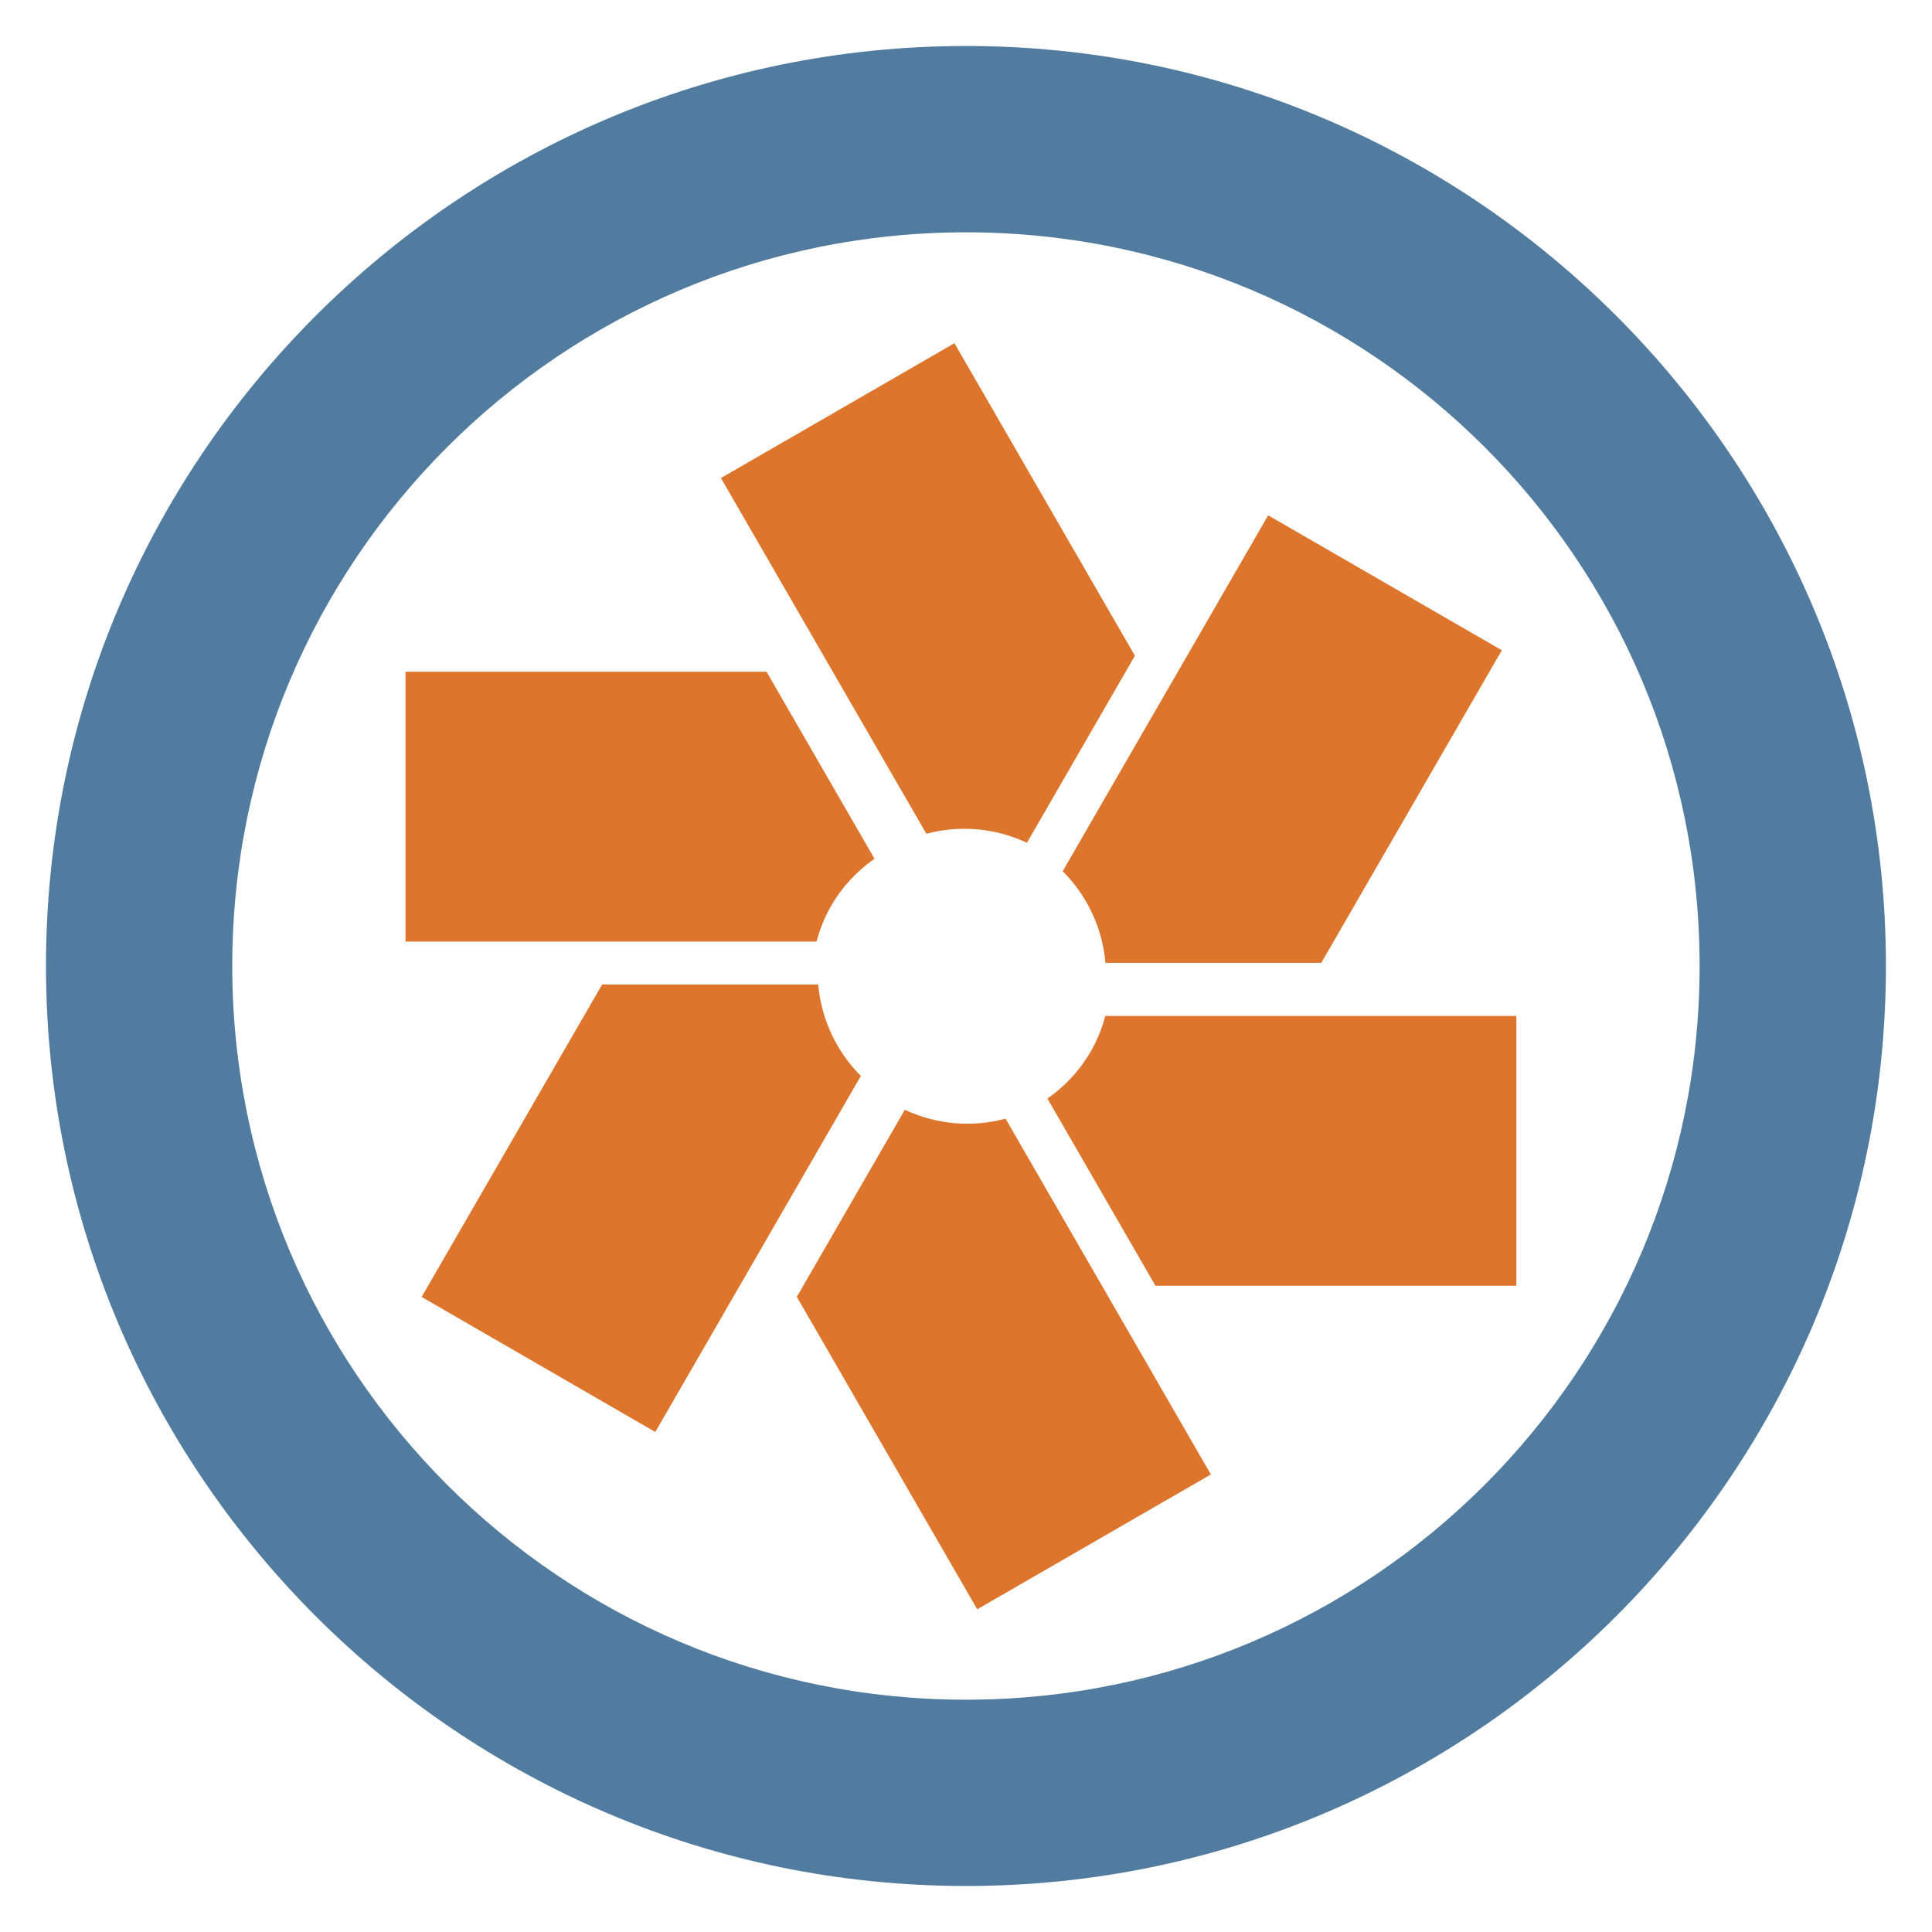
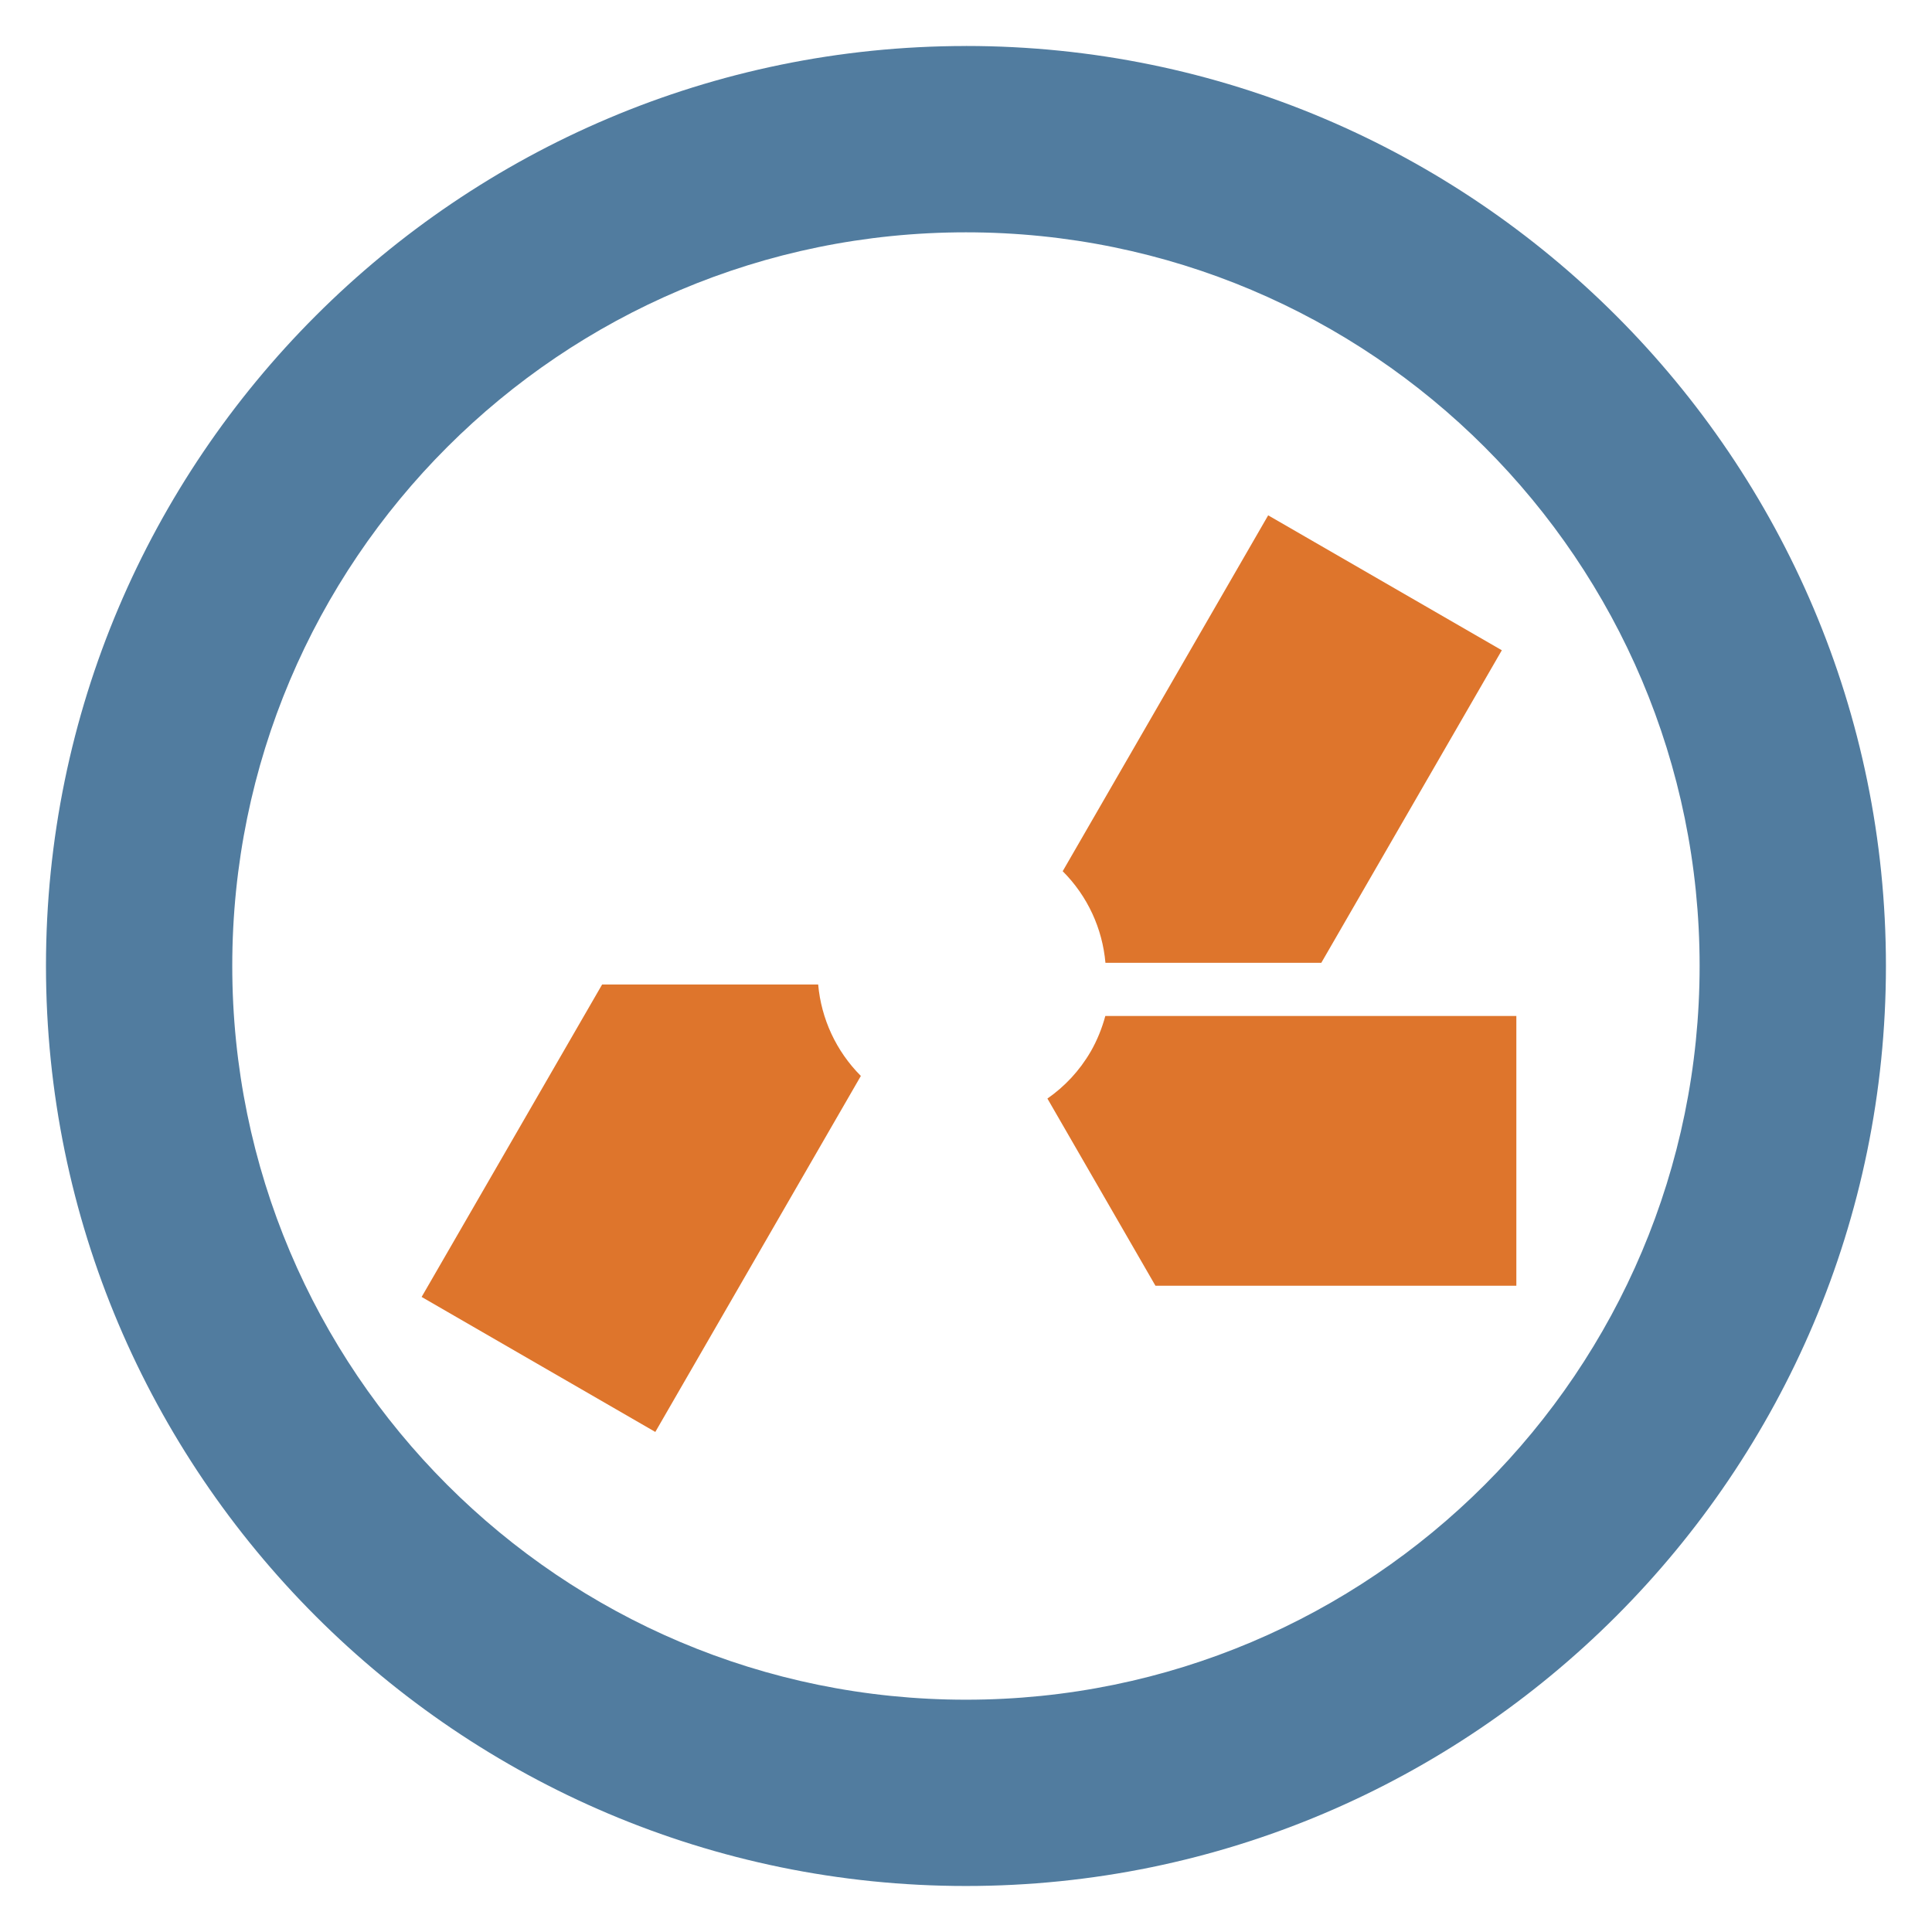
<svg xmlns="http://www.w3.org/2000/svg" width="64" height="64" viewBox="0 0 64 64" fill="none">
  <rect x="0" y="0" width="64" height="64" fill="#333333" stroke="none" />
  <g clip-path="url(#clip0_4334_35101)">
    <rect width="64" height="64" fill="white" />
-     <path fill-rule="evenodd" clip-rule="evenodd" d="M23.883 15.838L30.687 27.62C31.768 27.331 32.945 27.415 34.019 27.918L37.595 21.722L31.617 11.369L23.812 15.876L23.883 15.838Z" fill="#DE752C" />
-     <path fill-rule="evenodd" clip-rule="evenodd" d="M13.437 31.191H27.049C27.158 30.784 27.315 30.385 27.534 30.005C27.904 29.366 28.399 28.844 28.969 28.447L25.393 22.253H13.434V31.266H13.437V31.191Z" fill="#DE752C" />
    <path fill-rule="evenodd" clip-rule="evenodd" d="M36.13 34.835C35.758 35.477 35.264 35.996 34.697 36.391L38.276 42.592H50.231V33.656H36.615C36.506 34.059 36.348 34.456 36.131 34.835" fill="#DE752C" />
    <path fill-rule="evenodd" clip-rule="evenodd" d="M35.203 28.86C36.029 29.684 36.52 30.764 36.619 31.894H43.77L49.75 21.541L42.01 17.071L35.203 28.86Z" fill="#DE752C" />
-     <path fill-rule="evenodd" clip-rule="evenodd" d="M21.708 47.435L28.517 35.642C27.695 34.819 27.203 33.742 27.103 32.613H19.946L13.967 42.963L21.771 47.473L21.708 47.435Z" fill="#DE752C" />
-     <path fill-rule="evenodd" clip-rule="evenodd" d="M40.112 48.844L33.31 37.057C32.229 37.349 31.049 37.265 29.974 36.762L26.396 42.96L32.372 53.31L40.178 48.805L40.112 48.844Z" fill="#DE752C" />
+     <path fill-rule="evenodd" clip-rule="evenodd" d="M21.708 47.435L28.517 35.642C27.695 34.819 27.203 33.742 27.103 32.613H19.946L13.967 42.963L21.708 47.435Z" fill="#DE752C" />
    <path fill-rule="evenodd" clip-rule="evenodd" d="M32 1.524C15.194 1.524 1.523 15.195 1.523 31.995C1.523 48.803 15.194 62.476 32 62.476C48.803 62.476 62.474 48.803 62.474 31.995C62.474 15.194 48.803 1.523 32 1.523L32 1.524ZM32 7.696C45.421 7.696 56.302 18.573 56.302 31.995C56.302 45.423 45.421 56.305 32 56.305C18.575 56.305 7.694 45.423 7.694 31.995C7.694 18.573 18.575 7.696 31.999 7.696H32Z" fill="#517C9F" />
  </g>
  <defs>
    <clipPath id="clip0_4334_35101">
      <rect width="64" height="64" fill="white" />
    </clipPath>
  </defs>
</svg>